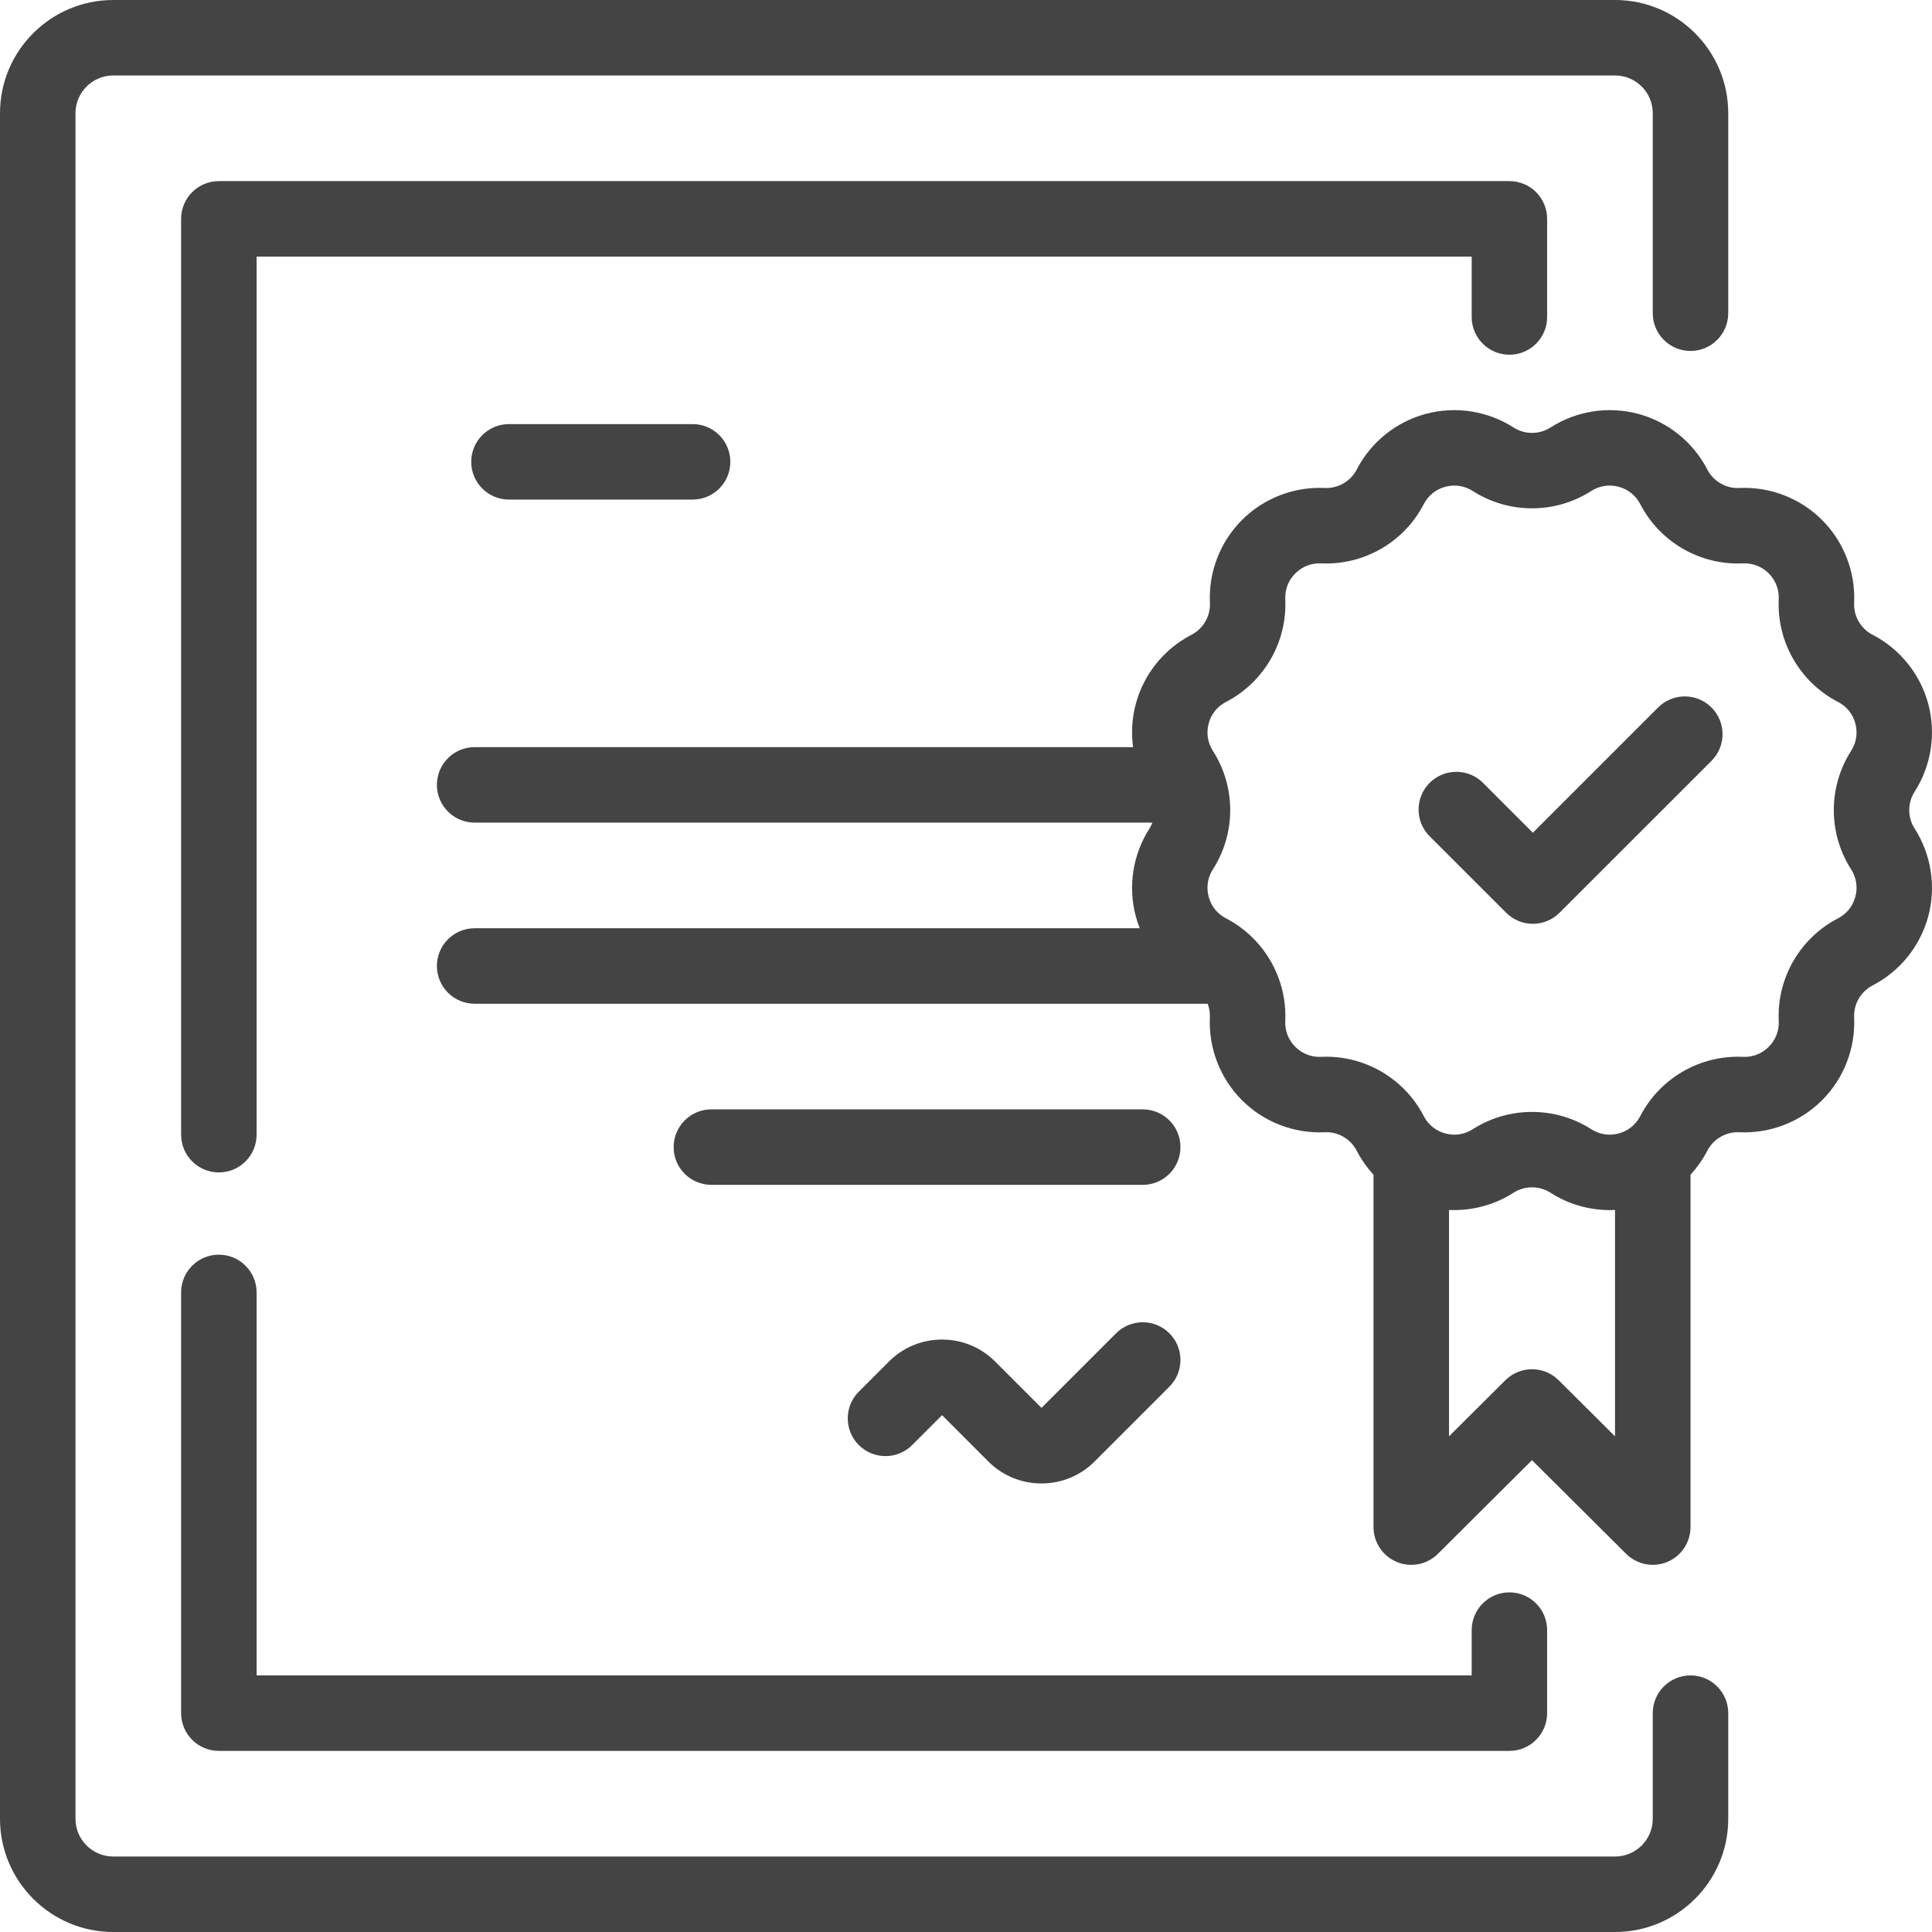
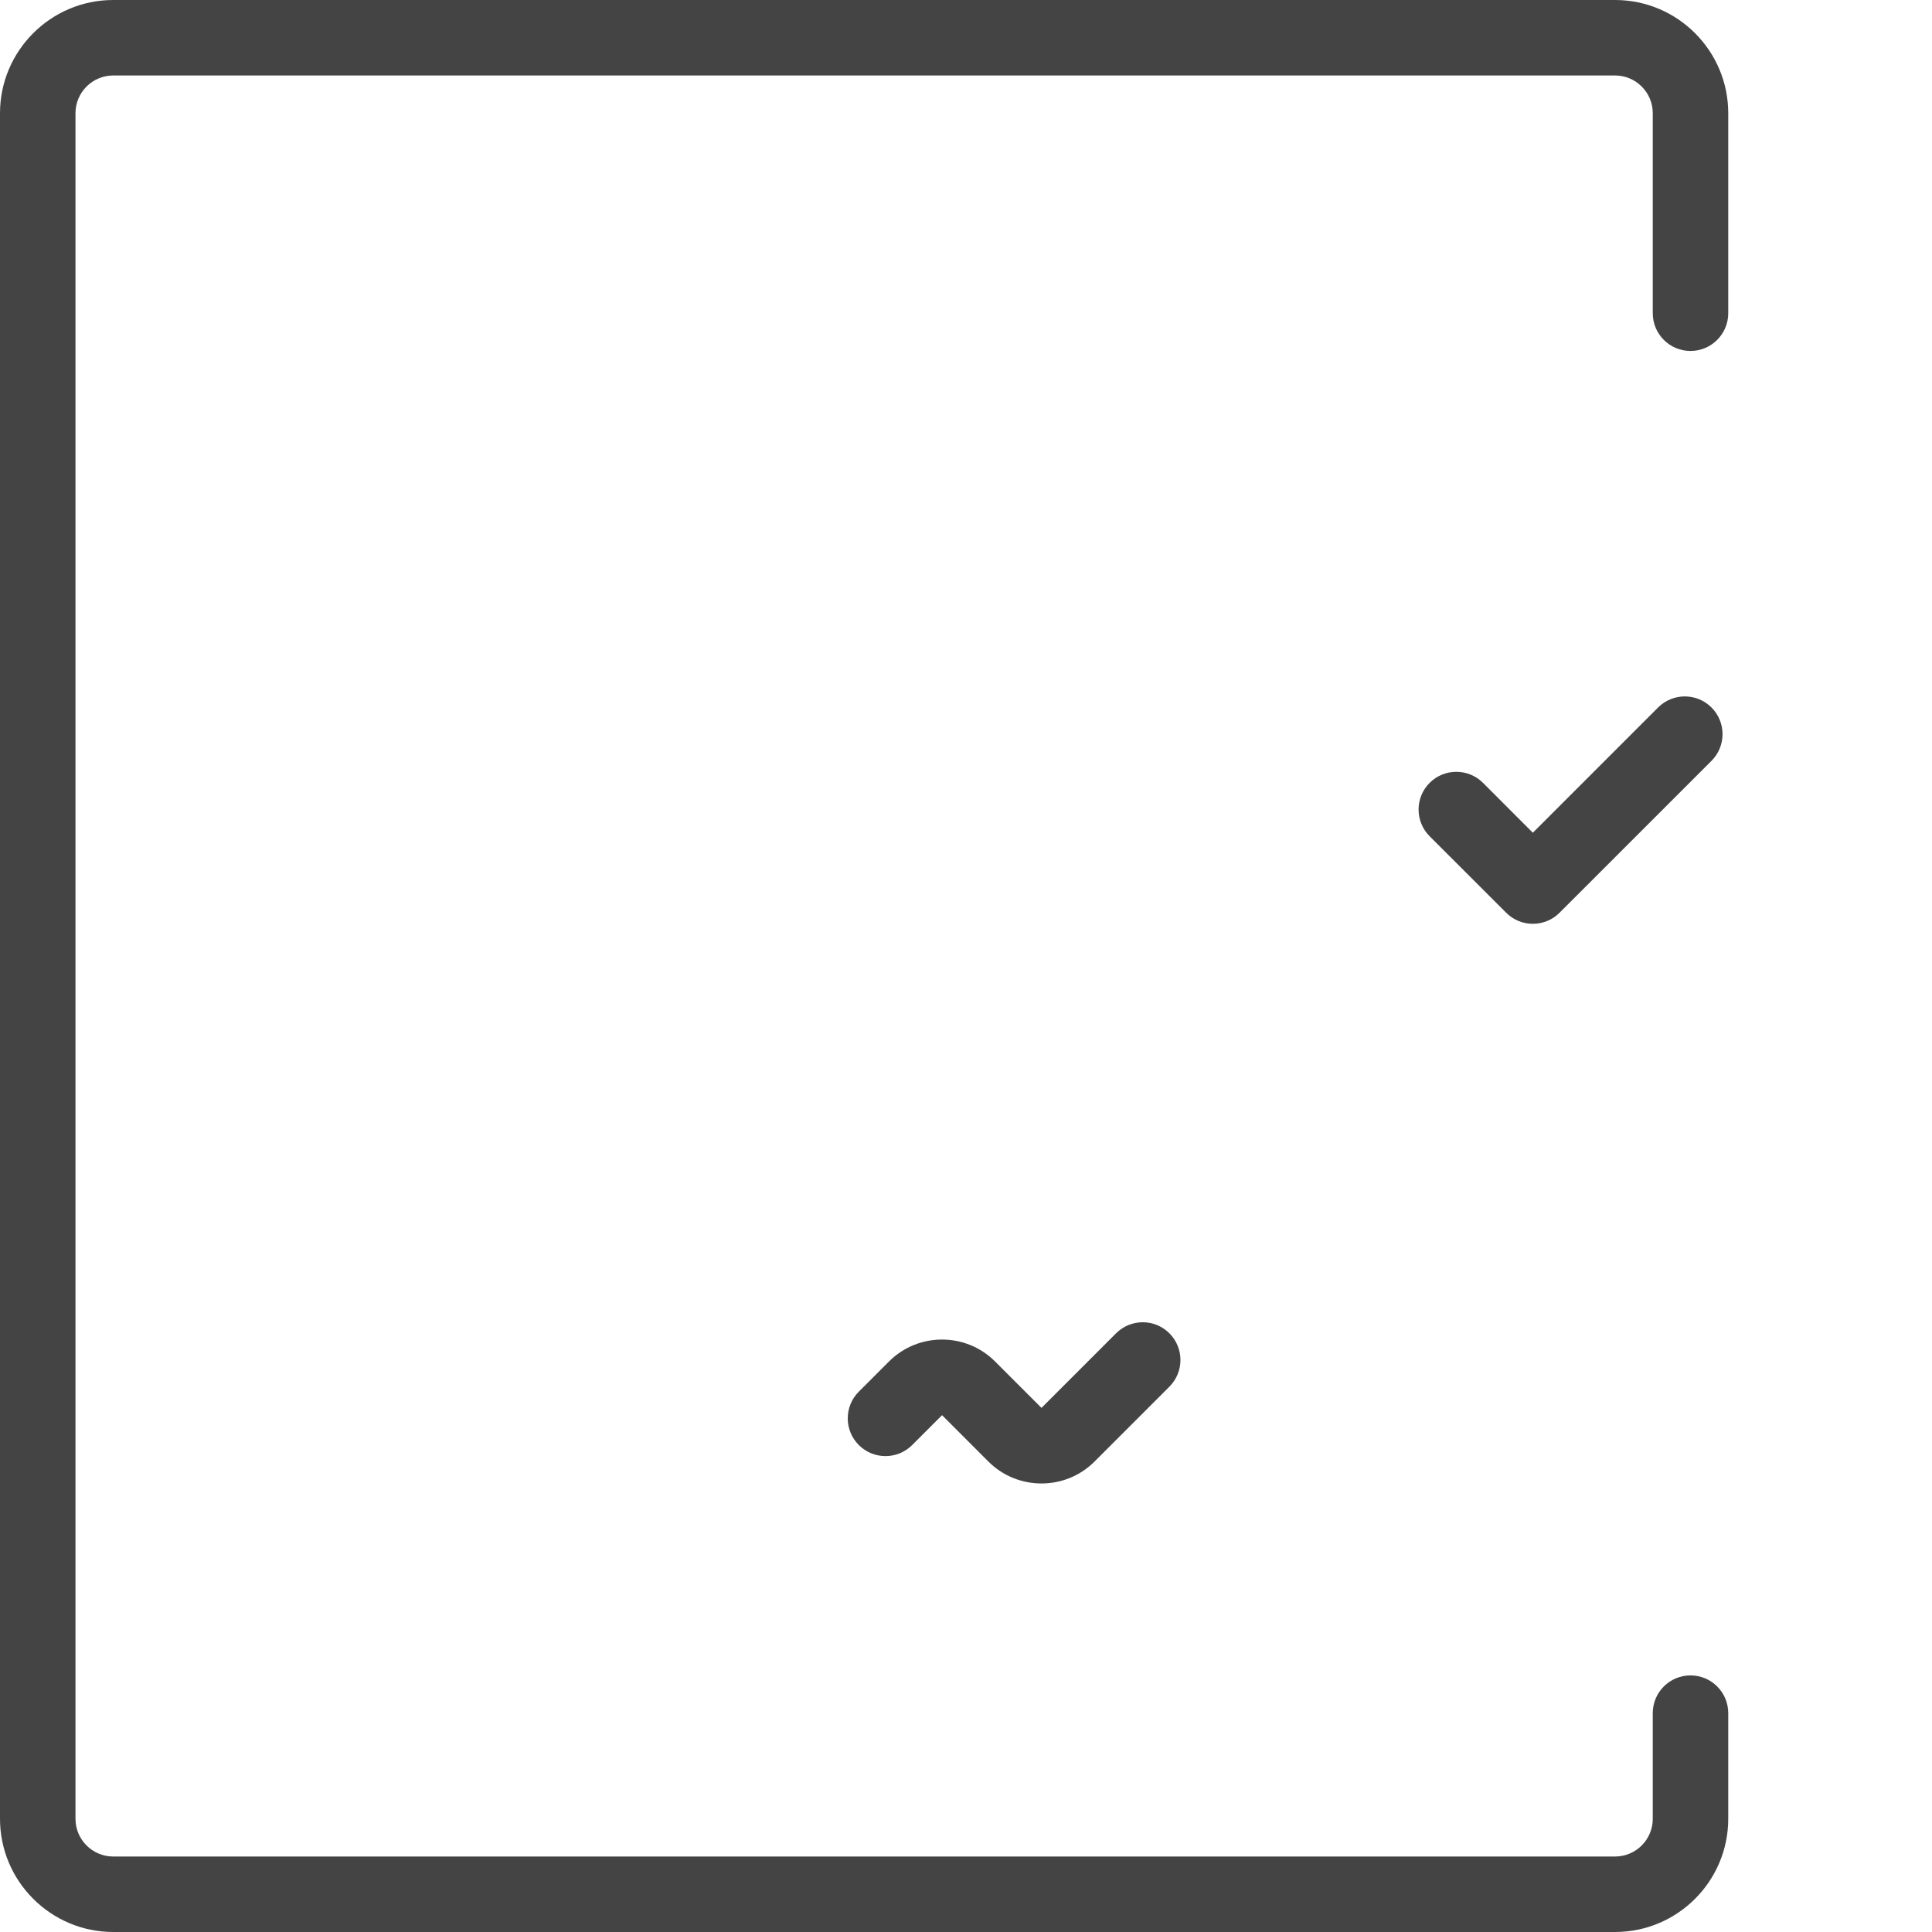
<svg xmlns="http://www.w3.org/2000/svg" width="43" height="43" viewBox="0 0 43 43" fill="none">
  <path d="M37.625 7.811C38.089 7.811 38.465 7.435 38.465 6.971V2.52C38.465 1.13 37.335 0 35.946 0H2.52C1.131 0 0 1.13 0 2.52V40.48C0 41.87 1.131 43 2.52 43H35.946C37.335 43 38.465 41.87 38.465 40.48V38.129C38.465 37.665 38.089 37.289 37.625 37.289C37.161 37.289 36.785 37.665 36.785 38.129V40.48C36.785 40.944 36.409 41.32 35.946 41.32H2.52C2.057 41.32 1.68 40.944 1.68 40.48V2.52C1.68 2.056 2.057 1.68 2.52 1.68H35.946C36.409 1.68 36.785 2.056 36.785 2.52V6.971C36.785 7.435 37.161 7.811 37.625 7.811Z" fill="#444444" />
-   <path d="M33.595 4.031H4.871C4.407 4.031 4.031 4.407 4.031 4.871L4.031 25.254C4.031 25.718 4.407 26.094 4.871 26.094C5.335 26.094 5.711 25.718 5.711 25.254V5.711H32.755V7.055C32.755 7.519 33.131 7.895 33.595 7.895C34.059 7.895 34.434 7.519 34.434 7.055V4.871C34.434 4.407 34.059 4.031 33.595 4.031Z" fill="#444444" />
-   <path d="M33.595 35.441C33.131 35.441 32.755 35.817 32.755 36.281V37.289H5.711V28.765C5.711 28.301 5.335 27.925 4.871 27.925C4.407 27.925 4.031 28.301 4.031 28.765V38.129C4.031 38.593 4.407 38.969 4.871 38.969H33.595C34.059 38.969 34.434 38.593 34.434 38.129V36.281C34.434 35.817 34.059 35.441 33.595 35.441Z" fill="#444444" />
  <path d="M26.027 29.675C25.7 29.347 25.168 29.347 24.84 29.675L23.18 31.335L22.148 30.303C21.497 29.651 20.437 29.651 19.785 30.303L19.114 30.974C18.786 31.302 18.786 31.834 19.114 32.162C19.442 32.49 19.974 32.49 20.302 32.162L20.967 31.497L21.998 32.529C22.324 32.855 22.752 33.017 23.18 33.017C23.608 33.017 24.035 32.855 24.361 32.529L26.027 30.863C26.355 30.535 26.355 30.003 26.027 29.675Z" fill="#444444" />
-   <path fill-rule="evenodd" clip-rule="evenodd" d="M42.614 17.619C42.984 17.041 43.094 16.33 42.917 15.667C42.739 15.005 42.288 14.444 41.679 14.129C41.414 13.993 41.253 13.713 41.267 13.416C41.298 12.73 41.039 12.059 40.554 11.574C40.069 11.089 39.398 10.829 38.712 10.861C38.414 10.876 38.135 10.713 37.999 10.449C37.684 9.84 37.123 9.389 36.461 9.211C35.798 9.034 35.087 9.144 34.51 9.514C34.259 9.675 33.936 9.675 33.686 9.514C33.108 9.144 32.397 9.034 31.735 9.211C31.072 9.389 30.512 9.84 30.197 10.449C30.06 10.714 29.779 10.875 29.483 10.861C28.797 10.829 28.127 11.089 27.642 11.574C27.157 12.059 26.897 12.73 26.929 13.416C26.943 13.713 26.781 13.993 26.517 14.129C25.907 14.444 25.456 15.005 25.279 15.667C25.194 15.983 25.175 16.311 25.219 16.629H10.564C10.1 16.629 9.724 17.005 9.724 17.469C9.724 17.933 10.1 18.309 10.564 18.309H25.648C25.63 18.355 25.609 18.4 25.582 18.443C25.212 19.02 25.101 19.731 25.279 20.394C25.303 20.485 25.333 20.573 25.367 20.66H10.563C10.1 20.66 9.724 21.036 9.724 21.5C9.724 21.964 10.1 22.34 10.563 22.34H26.879C26.915 22.436 26.933 22.539 26.928 22.645C26.897 23.331 27.157 24.002 27.642 24.487C28.126 24.972 28.797 25.232 29.483 25.2C29.779 25.185 30.06 25.348 30.196 25.612C30.297 25.807 30.424 25.986 30.57 26.145V33.988C30.57 34.327 30.774 34.633 31.088 34.764C31.401 34.894 31.762 34.823 32.002 34.584L34.097 32.499L36.193 34.584C36.353 34.743 36.567 34.828 36.785 34.828C36.894 34.828 37.003 34.807 37.108 34.764C37.421 34.633 37.625 34.327 37.625 33.988V26.145C37.771 25.986 37.898 25.807 37.999 25.612C38.135 25.348 38.416 25.186 38.712 25.2C39.398 25.232 40.069 24.972 40.554 24.487C41.039 24.002 41.298 23.331 41.267 22.645C41.253 22.348 41.415 22.068 41.679 21.932C42.288 21.617 42.739 21.056 42.917 20.394C43.094 19.731 42.984 19.02 42.614 18.442C42.453 18.192 42.453 17.869 42.614 17.619ZM35.945 31.968L34.69 30.719C34.362 30.393 33.833 30.393 33.505 30.719L32.25 31.968V26.93C32.752 26.953 33.256 26.822 33.685 26.547C33.936 26.386 34.259 26.386 34.51 26.547C34.906 26.801 35.366 26.933 35.83 26.933C35.867 26.933 35.904 26.931 35.94 26.929L35.945 26.929V31.968ZM40.907 20.44C41.1 20.34 41.238 20.169 41.294 19.959C41.351 19.749 41.317 19.532 41.2 19.349C40.686 18.548 40.686 17.513 41.2 16.712C41.317 16.529 41.35 16.312 41.294 16.102C41.238 15.892 41.101 15.721 40.907 15.622C40.062 15.185 39.544 14.288 39.589 13.338C39.599 13.12 39.52 12.916 39.366 12.762C39.212 12.608 39.008 12.529 38.791 12.539C37.84 12.584 36.944 12.066 36.507 11.221C36.407 11.027 36.236 10.89 36.026 10.834C35.816 10.777 35.599 10.811 35.416 10.928C34.615 11.442 33.58 11.442 32.779 10.928C32.596 10.811 32.379 10.778 32.169 10.834C31.959 10.89 31.788 11.027 31.688 11.221C31.252 12.066 30.356 12.583 29.404 12.539C29.188 12.529 28.983 12.608 28.829 12.762C28.675 12.916 28.596 13.12 28.606 13.338C28.651 14.288 28.133 15.185 27.288 15.622C27.095 15.721 26.957 15.892 26.901 16.102C26.845 16.312 26.878 16.529 26.995 16.712C27.509 17.513 27.509 18.548 26.995 19.349C26.878 19.532 26.845 19.749 26.901 19.959C26.957 20.169 27.094 20.34 27.288 20.44C27.518 20.559 27.724 20.713 27.901 20.893C27.915 20.907 27.928 20.921 27.942 20.935C28.388 21.41 28.637 22.053 28.606 22.724C28.596 22.941 28.675 23.145 28.829 23.299C28.983 23.453 29.188 23.532 29.404 23.522C30.356 23.477 31.251 23.995 31.688 24.84C31.788 25.034 31.959 25.171 32.169 25.227C32.379 25.284 32.596 25.25 32.779 25.133C33.179 24.876 33.639 24.748 34.097 24.748C34.557 24.748 35.016 24.876 35.416 25.133C35.599 25.25 35.816 25.284 36.026 25.227C36.236 25.171 36.407 25.034 36.507 24.84C36.944 23.995 37.84 23.478 38.791 23.522C39.008 23.532 39.212 23.453 39.366 23.299C39.52 23.145 39.599 22.941 39.589 22.724C39.544 21.773 40.062 20.877 40.907 20.44Z" fill="#444444" />
  <path d="M38.092 15.746C37.764 15.418 37.232 15.418 36.904 15.746L34.116 18.534L33.007 17.424C32.679 17.096 32.147 17.096 31.819 17.424C31.491 17.752 31.491 18.284 31.819 18.612L33.523 20.315C33.687 20.479 33.901 20.561 34.116 20.561C34.331 20.561 34.546 20.479 34.71 20.315L38.092 16.934C38.42 16.606 38.42 16.074 38.092 15.746Z" fill="#444444" />
-   <path d="M15.415 9.439H11.328C10.864 9.439 10.488 9.815 10.488 10.279C10.488 10.743 10.864 11.119 11.328 11.119H15.415C15.879 11.119 16.255 10.743 16.255 10.279C16.255 9.815 15.879 9.439 15.415 9.439Z" fill="#444444" />
-   <path d="M25.434 24.691H15.832C15.369 24.691 14.993 25.067 14.993 25.531C14.993 25.995 15.369 26.371 15.832 26.371H25.434C25.897 26.371 26.273 25.995 26.273 25.531C26.273 25.067 25.898 24.691 25.434 24.691Z" fill="#444444" />
</svg>